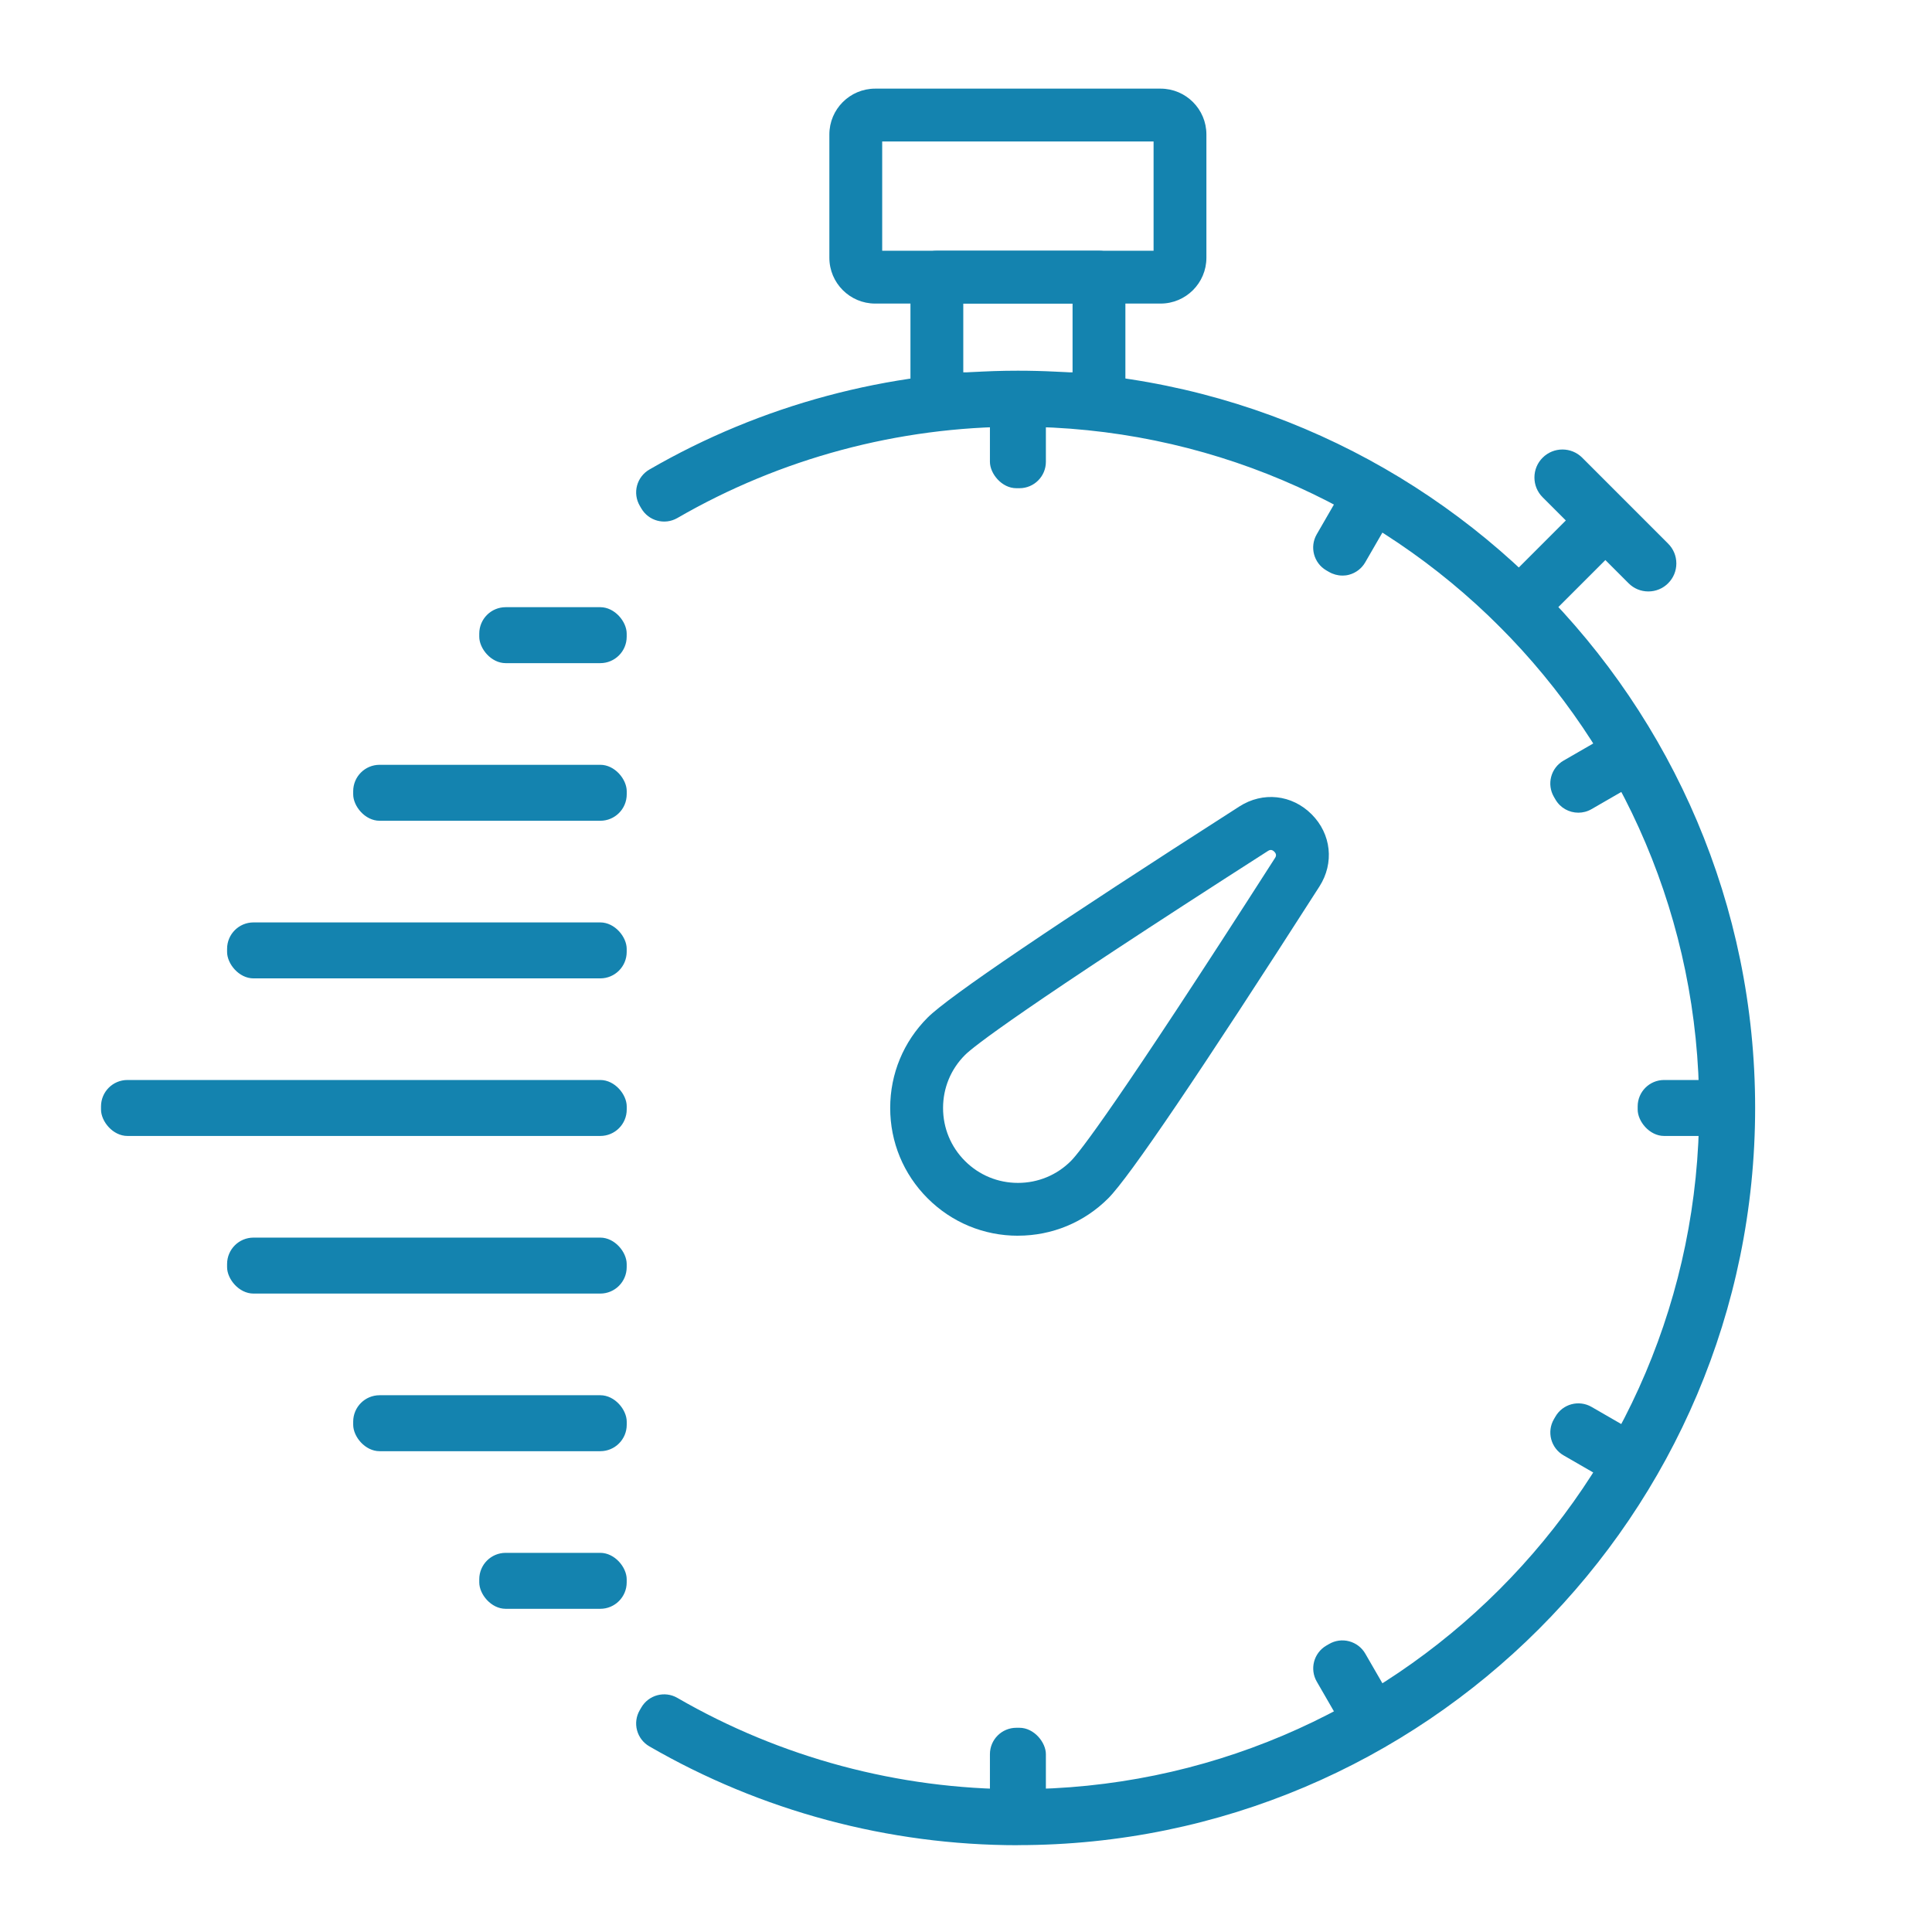
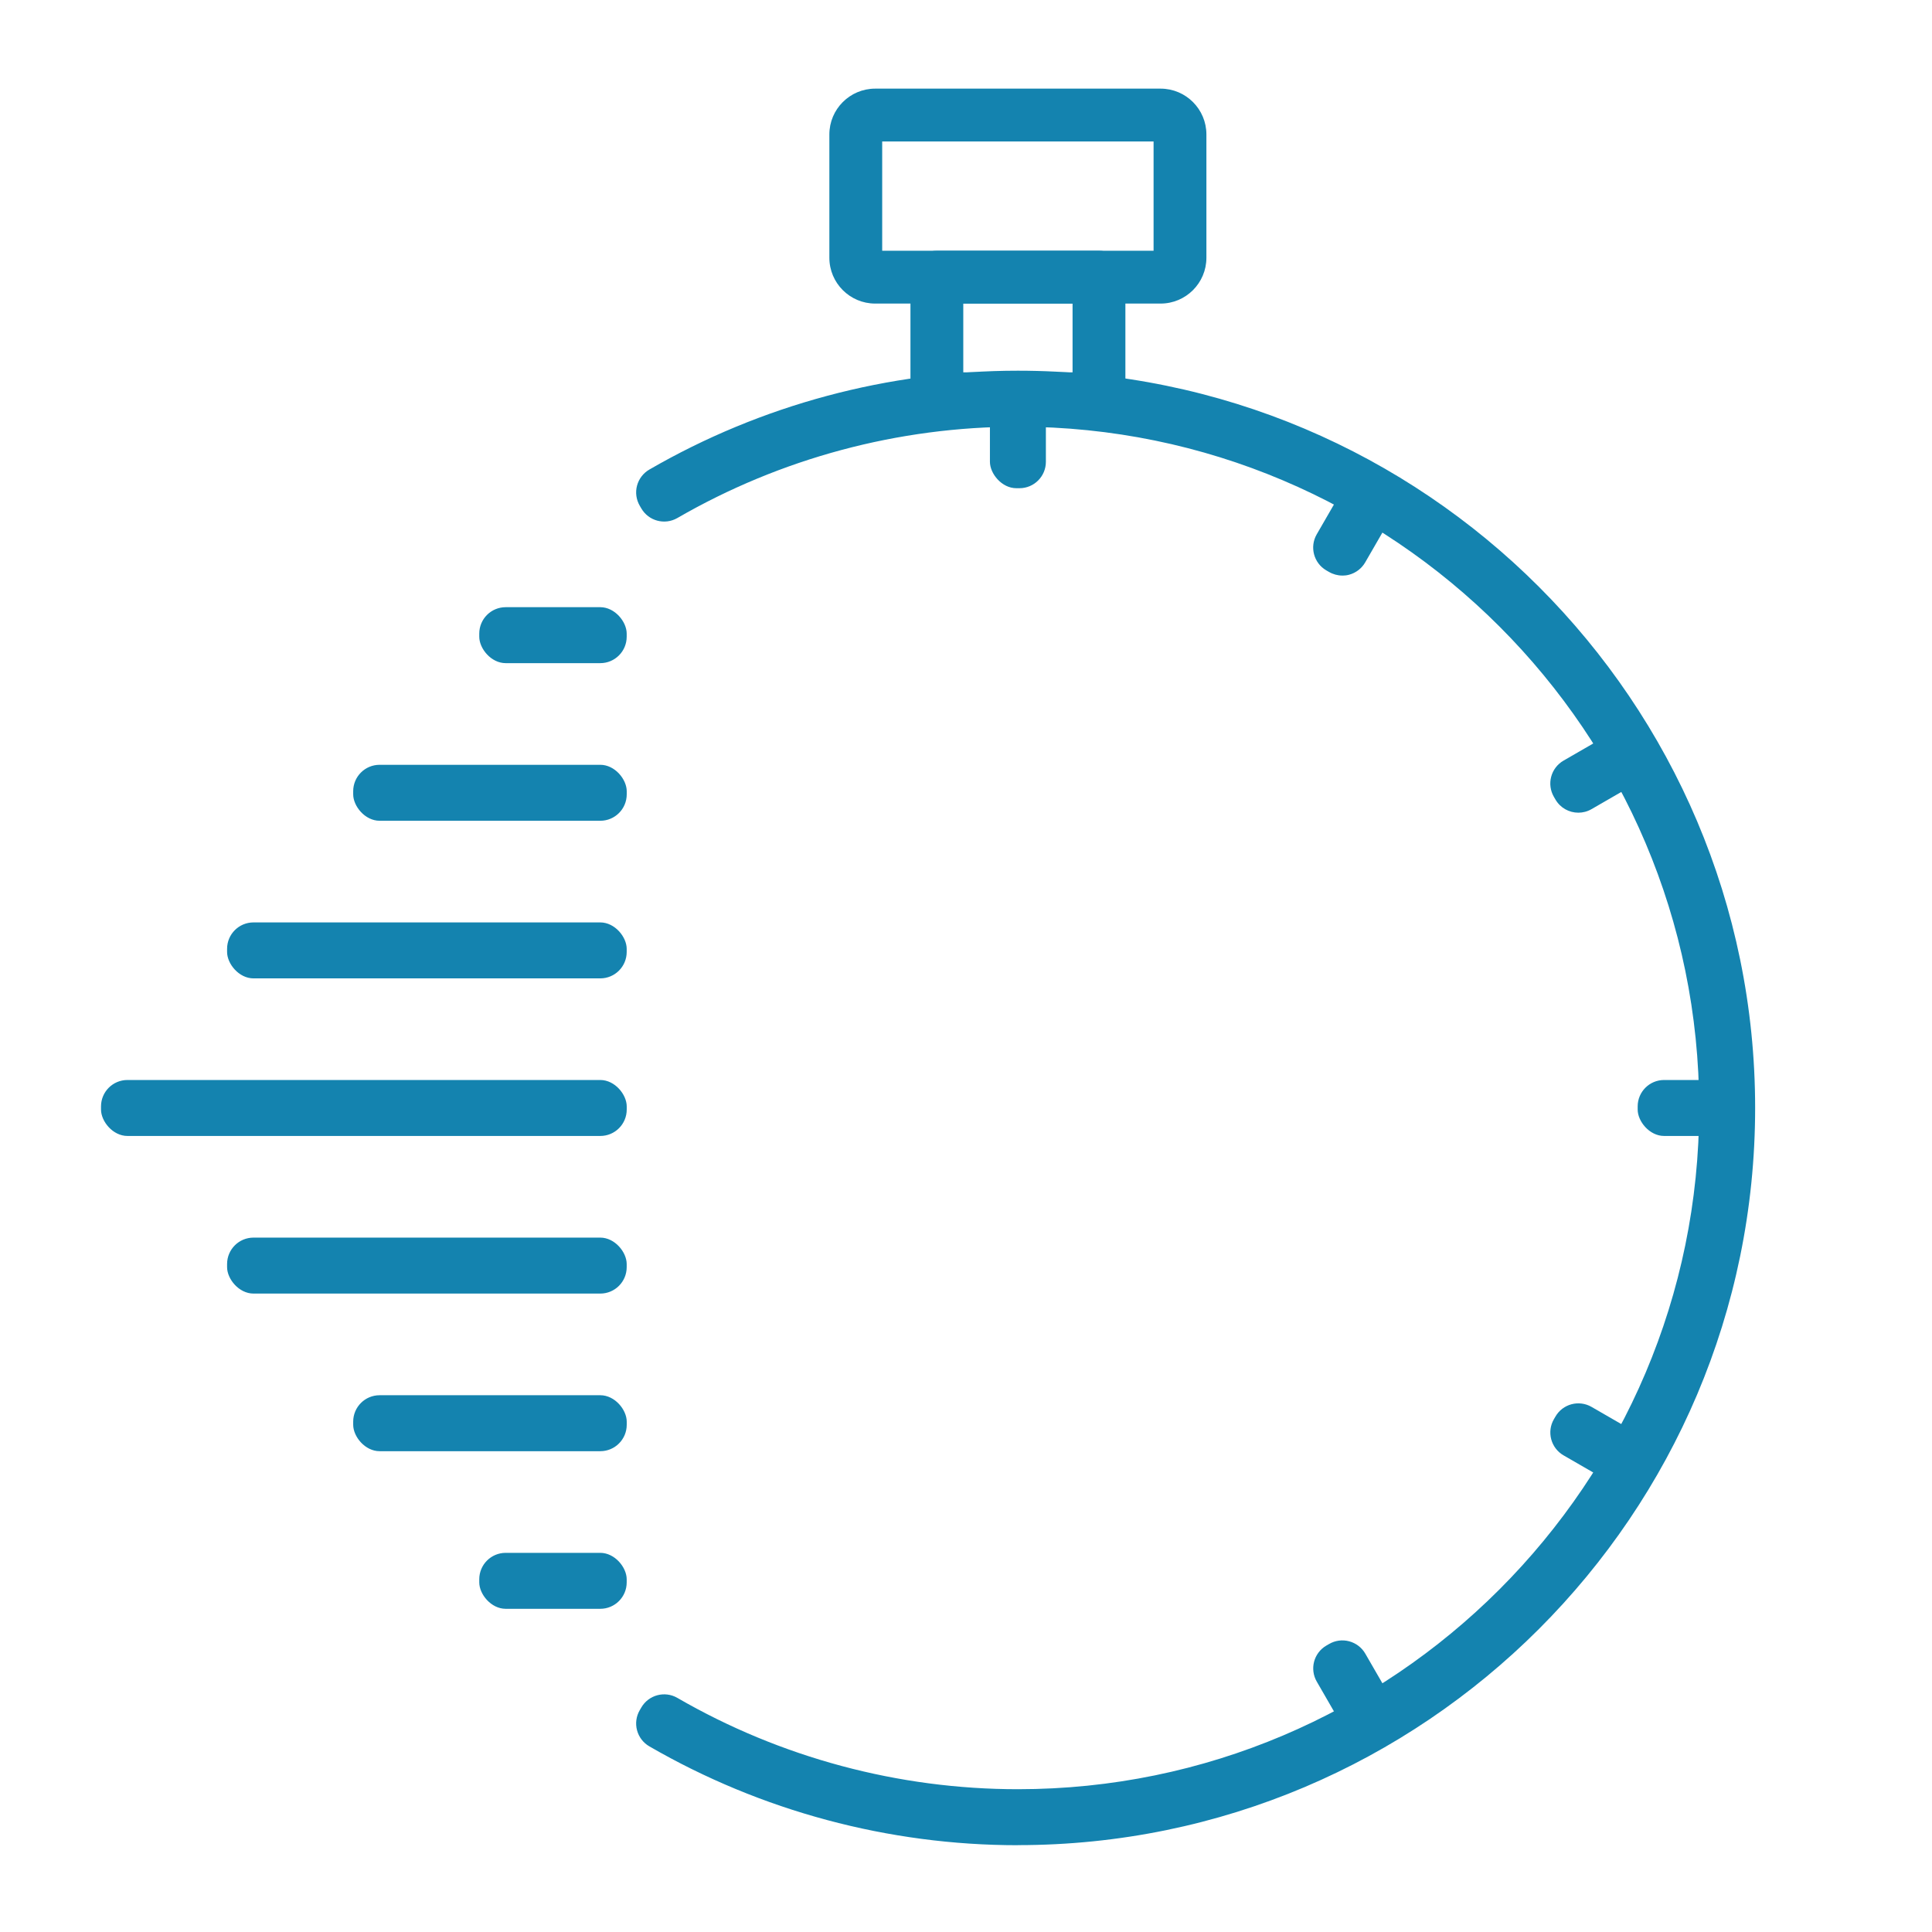
<svg xmlns="http://www.w3.org/2000/svg" id="Ebene_1" data-name="Ebene 1" viewBox="0 0 512 512">
  <defs>
    <style>
      .cls-1 {
        fill: #1483af;
      }
    </style>
  </defs>
  <g id="_13-Delivery-Timer" data-name="13-Delivery-Timer">
    <path class="cls-1" d="m269.76,489c-34.29,0-68.07-9.06-97.68-26.2-1.61-.93-2.78-2.46-3.26-4.26-.48-1.79-.22-3.71.71-5.31l.42-.72c1.94-3.34,6.22-4.49,9.56-2.55,27.37,15.83,58.58,24.2,90.25,24.2,99.55,0,180.54-80.99,180.54-180.54s-80.99-180.54-180.54-180.54c-31.67,0-62.88,8.37-90.25,24.2-3.35,1.93-7.62.79-9.56-2.55l-.42-.72c-.93-1.61-1.19-3.52-.71-5.31.48-1.79,1.65-3.33,3.26-4.26,29.61-17.14,63.39-26.2,97.68-26.2,107.73,0,195.37,87.64,195.37,195.37s-87.64,195.37-195.37,195.37Z" />
    <g>
      <path class="cls-1" d="m291.24,112.67h-42.96c-3.87,0-7-3.13-7-7v-32.22c0-3.87,3.13-7,7-7h42.96c3.87,0,7,3.13,7,7v32.22c0,3.87-3.13,7-7,7Zm-35.96-14h28.96v-18.22h-28.96v18.22Z" />
      <path class="cls-1" d="m307.57,80.45h-75.64c-6.7,0-12.14-5.45-12.14-12.14v-32.68c0-6.7,5.45-12.14,12.14-12.14h75.64c6.7,0,12.14,5.45,12.14,12.14v32.68c0,6.7-5.45,12.14-12.14,12.14Zm-73.78-14h71.92v-28.96h-71.92v28.96Z" />
    </g>
-     <path class="cls-1" d="m269.76,327.48c-9.04,0-17.54-3.52-23.94-9.92-6.39-6.39-9.91-14.89-9.91-23.94s3.52-17.54,9.91-23.94c5.57-5.57,33.37-24.4,82.63-55.96,6.22-3.99,13.91-3.16,19.14,2.07,5.22,5.22,6.05,12.92,2.07,19.14-31.56,49.25-50.38,77.05-55.96,82.63h0s0,0,0,0c-6.39,6.39-14.89,9.91-23.94,9.91Zm67.01-102.23c-.33,0-.6.17-.76.27-65.85,42.19-78.08,51.87-80.28,54.07-3.75,3.75-5.81,8.73-5.81,14.04s2.06,10.29,5.81,14.04c3.75,3.75,8.73,5.81,14.04,5.81s10.29-2.06,14.04-5.81c0,0,0,0,0,0,2.2-2.2,11.89-14.44,54.07-80.28.19-.3.59-.92-.18-1.69-.34-.34-.66-.45-.92-.45Z" />
-     <path class="cls-1" d="m402.66,168.14c-1.99,0-3.86-.78-5.26-2.19-1.39-1.38-2.16-3.25-2.16-5.23s.77-3.85,2.18-5.25l17.54-17.54-6.15-6.15c-1.4-1.4-2.17-3.26-2.17-5.24s.77-3.85,2.18-5.25c2.89-2.89,7.59-2.89,10.48,0h0s22.78,22.79,22.78,22.79c1.4,1.4,2.17,3.26,2.17,5.24s-.77,3.85-2.18,5.25c-1.38,1.39-3.25,2.17-5.24,2.17s-3.85-.77-5.25-2.18l-6.14-6.14-17.54,17.54c-1.39,1.4-3.25,2.17-5.24,2.17Zm-4.64-12.08s-.02.02-.03.03l.03-.03Zm43.46-11.39h.01s0,0-.01,0Z" />
    <g>
      <rect class="cls-1" x="262.34" y="98.67" width="14.83" height="30.71" rx="7" ry="7" />
-       <rect class="cls-1" x="262.34" y="457.88" width="14.83" height="30.71" rx="7" ry="7" />
      <path class="cls-1" d="m355.74,152.53c-1.23,0-2.45-.33-3.54-.96l-.73-.42c-3.32-1.94-4.45-6.21-2.53-9.54l8.35-14.46c.93-1.61,2.47-2.79,4.27-3.26,1.8-.48,3.72-.22,5.32.72l.73.42c3.33,1.94,4.46,6.21,2.53,9.55l-8.35,14.46c-.93,1.61-2.47,2.79-4.27,3.27-.59.16-1.19.23-1.79.23Z" />
      <path class="cls-1" d="m418.27,215.37c-2.42,0-4.76-1.25-6.06-3.49l-.42-.72c-.93-1.61-1.19-3.52-.71-5.32.48-1.8,1.65-3.33,3.26-4.26l14.47-8.35c3.34-1.93,7.62-.79,9.56,2.55l.42.72c.93,1.61,1.19,3.52.71,5.32-.48,1.8-1.65,3.33-3.26,4.26l-14.47,8.35c-1.1.64-2.31.94-3.49.94Z" />
      <rect class="cls-1" x="434" y="286.21" width="30.71" height="14.83" rx="7" ry="7" />
      <path class="cls-1" d="m432.31,394.97c-1.19,0-2.39-.3-3.49-.94l-14.47-8.35c-1.61-.93-2.78-2.46-3.26-4.25-.48-1.79-.23-3.71.7-5.31l.42-.72c1.93-3.34,6.21-4.49,9.56-2.56l14.47,8.35c1.61.93,2.78,2.46,3.26,4.25.48,1.79.23,3.71-.7,5.31l-.42.72c-1.3,2.24-3.65,3.49-6.06,3.49Z" />
      <path class="cls-1" d="m363.37,463.61c-.6,0-1.2-.08-1.79-.23-1.8-.48-3.34-1.65-4.27-3.27l-8.35-14.46c-1.93-3.34-.8-7.6,2.53-9.55l.73-.42c1.61-.94,3.52-1.2,5.32-.72,1.8.48,3.34,1.65,4.27,3.26l8.35,14.46c1.93,3.33.8,7.6-2.53,9.54l-.73.42c-1.08.63-2.3.96-3.54.96Z" />
    </g>
    <g>
      <rect class="cls-1" x="26.77" y="286.21" width="139.32" height="14.83" rx="7" ry="7" />
      <rect class="cls-1" x="60.18" y="244.45" width="105.9" height="14.83" rx="7" ry="7" />
      <rect class="cls-1" x="93.6" y="202.68" width="72.49" height="14.83" rx="7" ry="7" />
      <rect class="cls-1" x="127.01" y="160.91" width="39.07" height="14.83" rx="7" ry="7" />
      <rect class="cls-1" x="60.18" y="327.98" width="105.9" height="14.83" rx="7" ry="7" />
      <rect class="cls-1" x="93.6" y="369.75" width="72.49" height="14.83" rx="7" ry="7" />
      <rect class="cls-1" x="127.01" y="411.52" width="39.07" height="14.83" rx="7" ry="7" />
    </g>
  </g>
</svg>